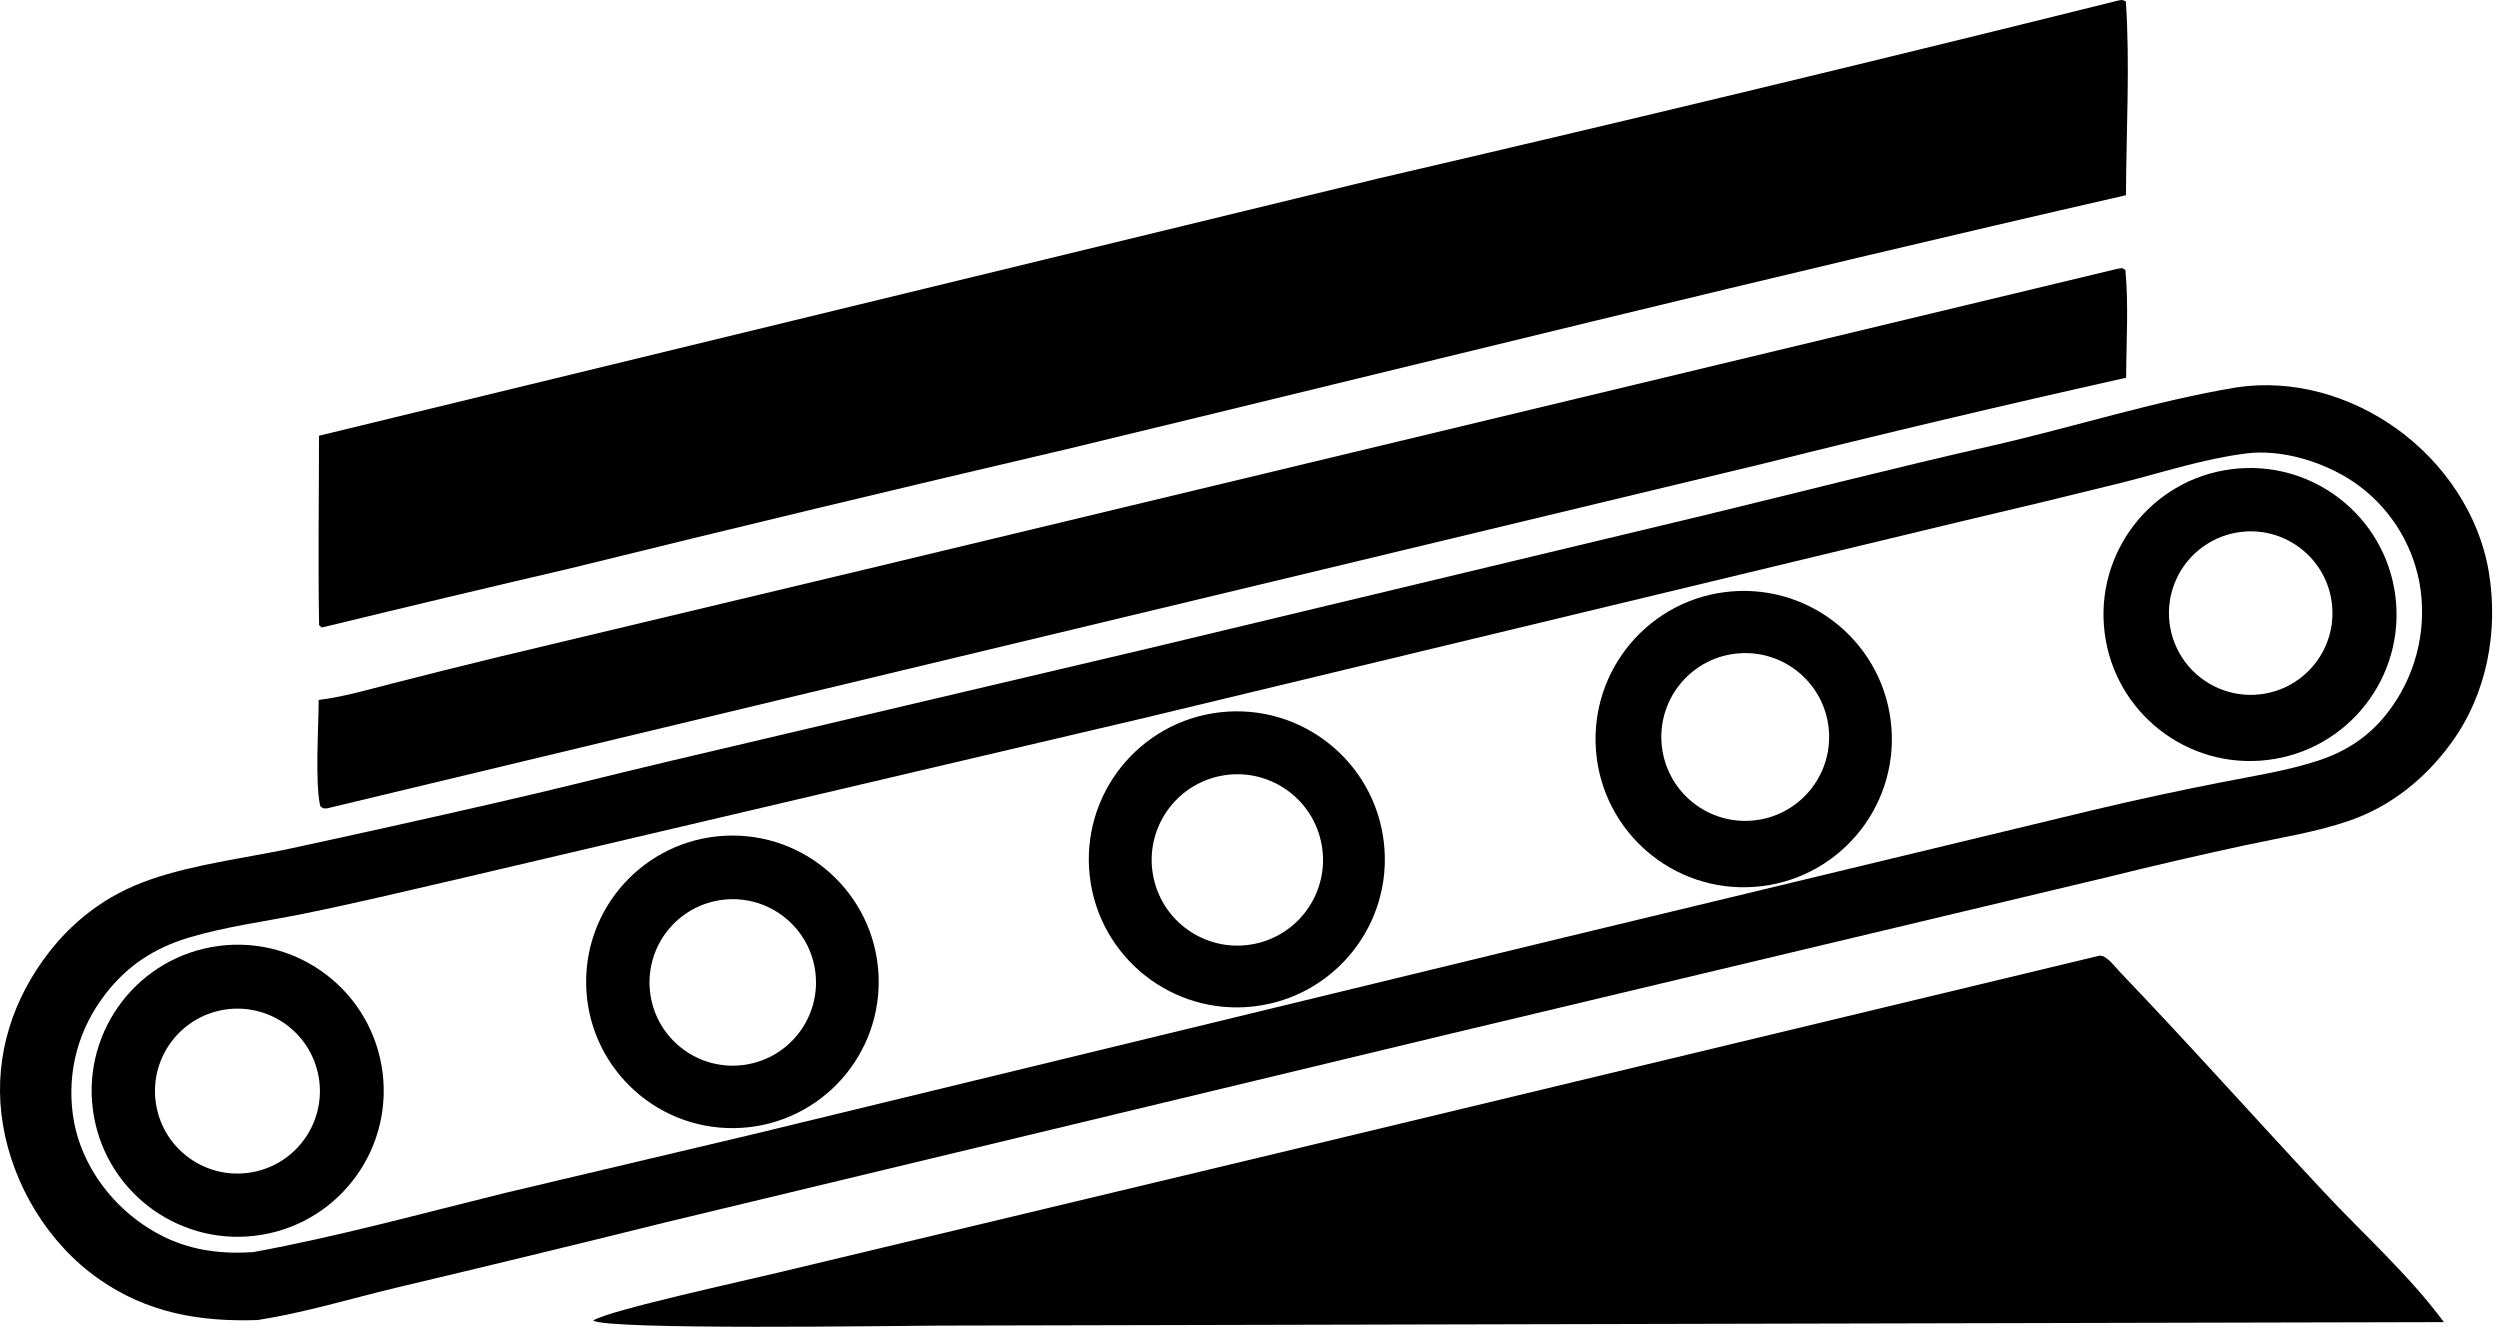
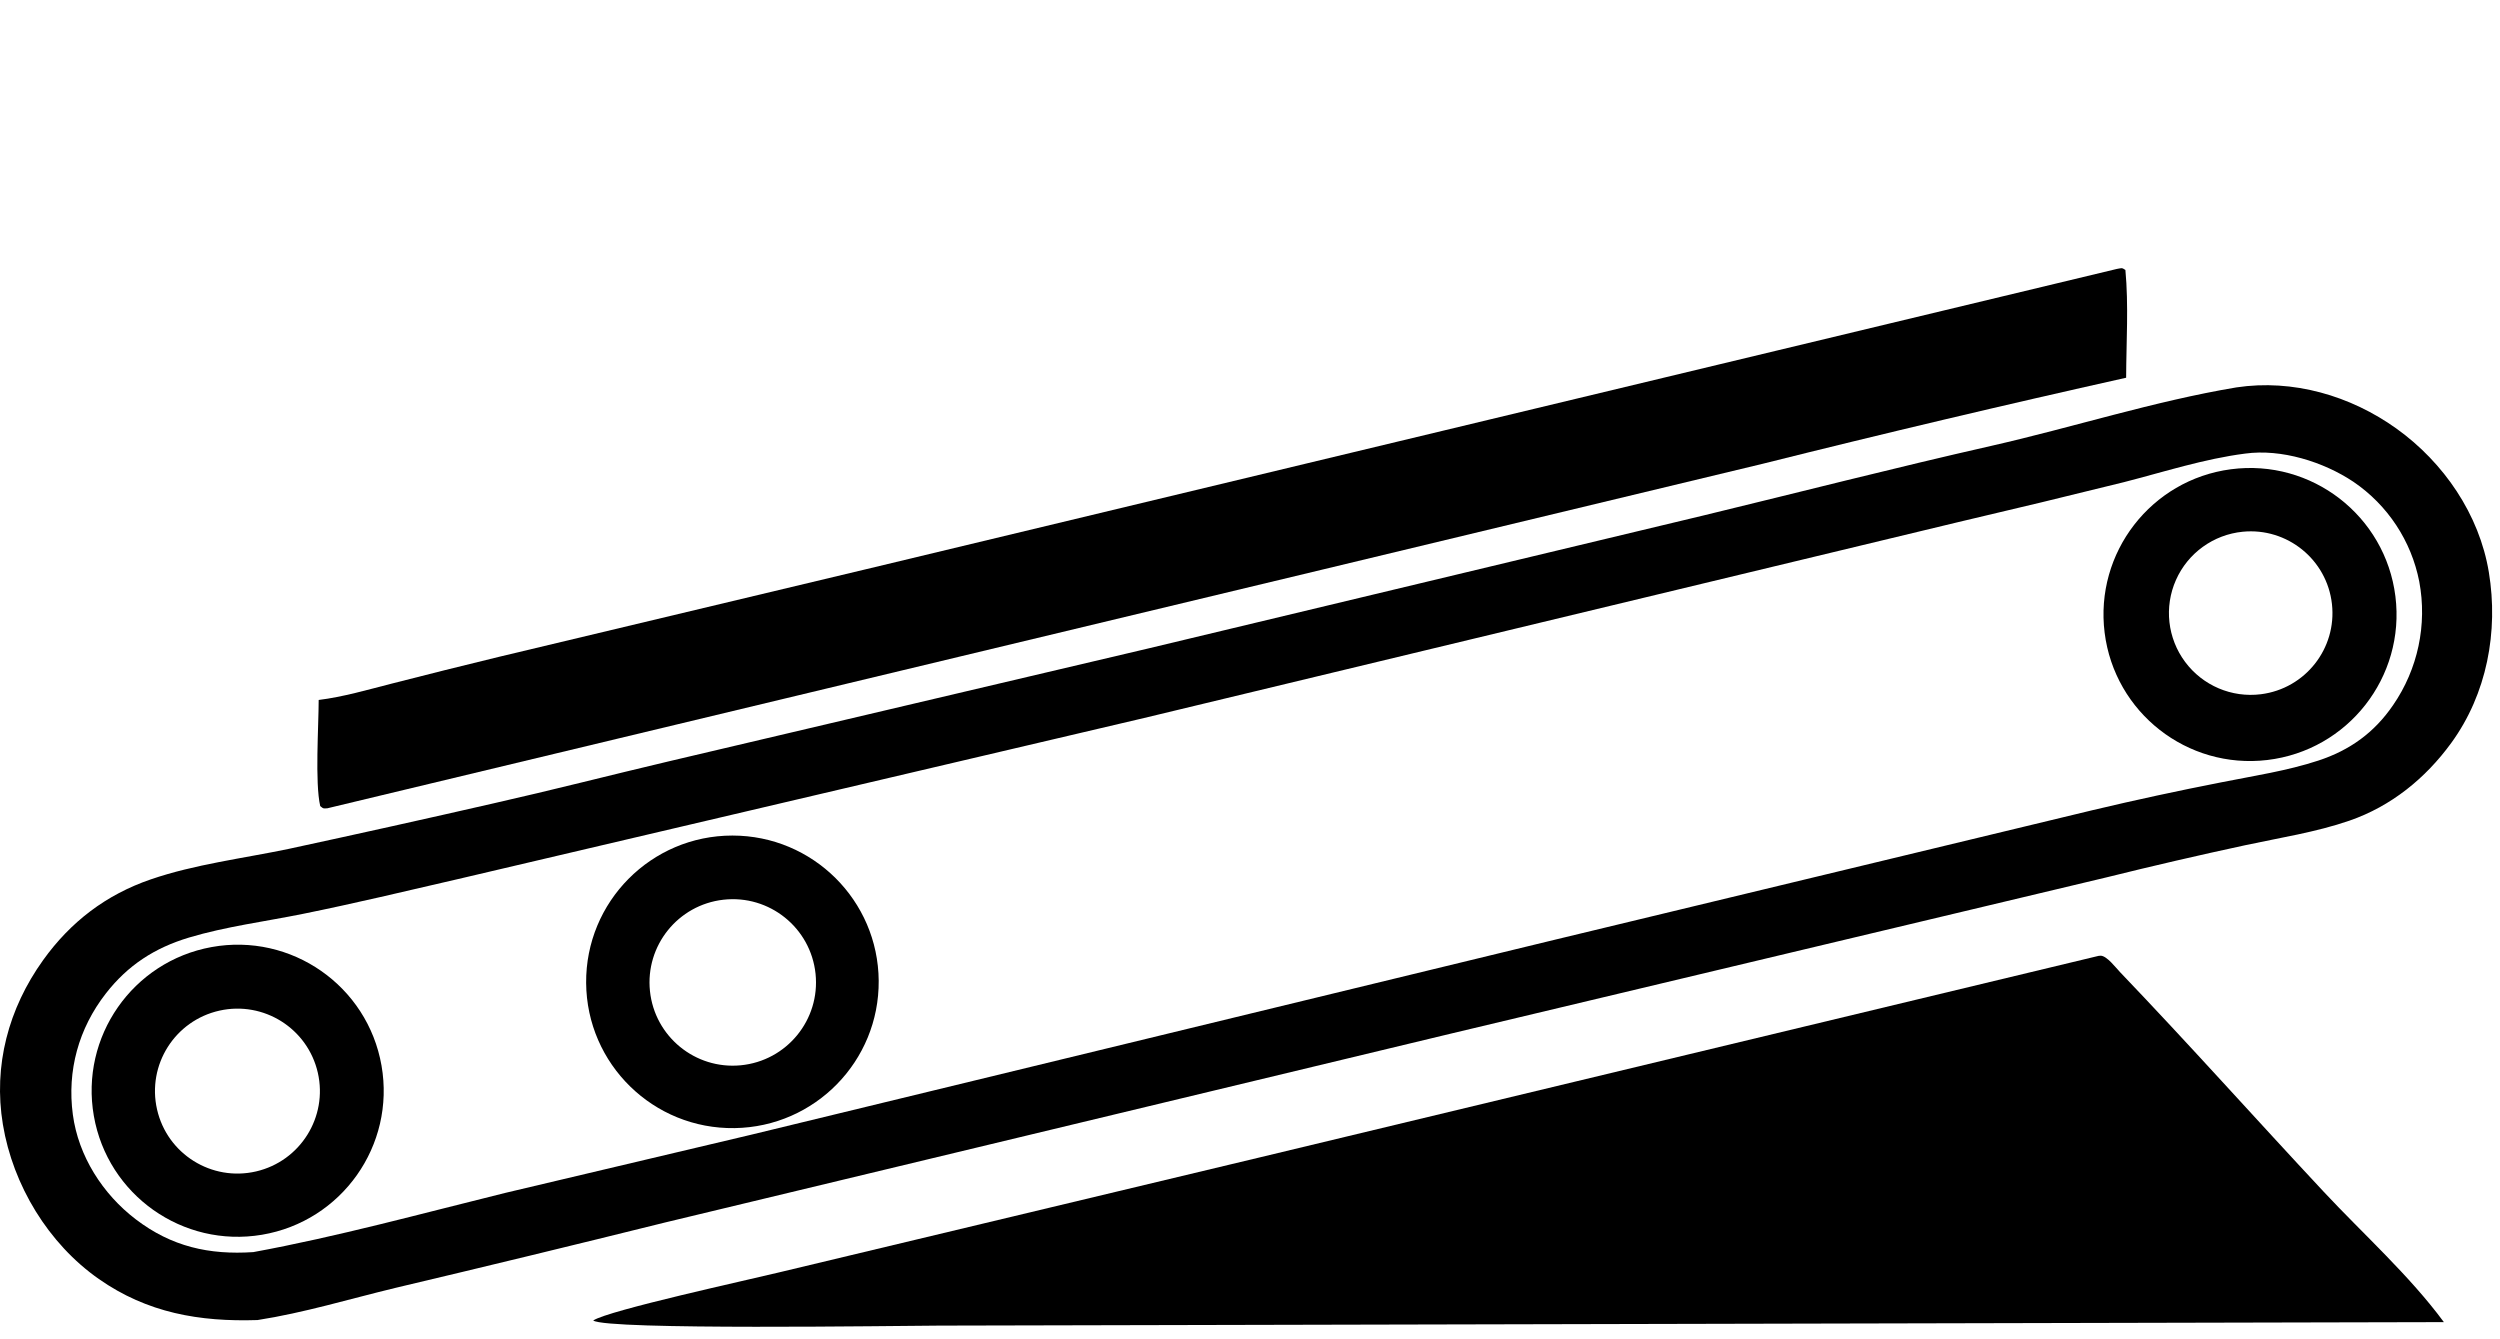
<svg xmlns="http://www.w3.org/2000/svg" width="127" height="68" viewBox="0 0 127 68" fill="none">
-   <path d="M16.206 22.135L69.971 9.078C82.546 6.158 95.098 3.139 107.626 0.023C107.824 -0.005 107.798 -0.026 107.993 0.074C108.208 3.173 108.012 6.766 107.999 9.917C90.02 14.026 72.115 18.489 54.188 22.818C45.748 24.789 37.321 26.813 28.907 28.889C24.777 29.85 20.652 30.832 16.532 31.834L16.35 31.876L16.211 31.763C16.154 28.557 16.204 25.342 16.206 22.135Z" fill="black" />
  <path d="M16.189 35.558C17.434 35.404 18.69 35.035 19.905 34.726C21.714 34.262 23.526 33.809 25.34 33.369L44.259 28.853L107.536 13.662C107.759 13.63 107.778 13.576 107.97 13.714C108.138 15.503 108.014 17.389 108.008 19.189C101.832 20.568 95.674 22.026 89.536 23.562L67.216 28.926L16.626 41.062C16.412 41.066 16.449 41.101 16.267 40.948C15.994 39.757 16.188 36.874 16.189 35.558Z" fill="black" />
  <path d="M13.082 67.059C10.134 67.154 7.486 66.698 5.021 64.973C2.453 63.177 0.657 60.206 0.147 57.125C-0.349 54.133 0.431 51.23 2.188 48.778C3.587 46.826 5.39 45.451 7.661 44.672C9.889 43.907 12.351 43.606 14.658 43.125C18.131 42.376 21.6 41.605 25.064 40.812C28.045 40.14 31.008 39.376 33.983 38.674L58.326 32.943L86.543 26.184C91.414 25.004 96.264 23.76 101.153 22.651C105.294 21.711 109.425 20.379 113.608 19.68C116.483 19.246 119.408 20.101 121.744 21.775C124.141 23.493 125.95 26.134 126.433 29.066C126.93 32.078 126.335 35.255 124.523 37.743C123.211 39.544 121.472 40.955 119.357 41.688C117.66 42.275 115.813 42.558 114.058 42.937C111.697 43.446 109.343 43.991 106.999 44.573L73.797 52.486L33.794 62.1C29.232 63.233 24.664 64.341 20.09 65.424C17.774 65.982 15.432 66.695 13.082 67.059ZM114.056 23.042C111.969 23.309 109.93 23.973 107.895 24.494C105.098 25.188 102.297 25.864 99.491 26.52L58.126 36.473L23.279 44.654C20.655 45.26 18.024 45.891 15.386 46.425C13.472 46.813 11.464 47.069 9.597 47.629C7.856 48.153 6.493 49.033 5.373 50.474C3.995 52.248 3.403 54.386 3.7 56.618C3.981 58.728 5.217 60.66 6.897 61.941C8.713 63.327 10.621 63.757 12.868 63.607C17.152 62.821 21.431 61.644 25.66 60.601L38.167 57.642L79.061 47.72L106.322 41.152C108.484 40.639 110.656 40.169 112.837 39.743C114.472 39.416 116.184 39.159 117.77 38.638C119.375 38.111 120.613 37.219 121.569 35.821C122.83 33.99 123.308 31.732 122.899 29.547C122.497 27.482 121.295 25.659 119.555 24.476C118.033 23.459 115.894 22.791 114.056 23.042Z" fill="black" />
  <path d="M115.174 38.609C111.111 39.089 107.422 36.199 106.915 32.139C106.409 28.079 109.274 24.371 113.331 23.838C117.426 23.3 121.176 26.198 121.687 30.296C122.198 34.394 119.276 38.125 115.174 38.609ZM113.933 27.012C112.442 27.158 111.145 28.095 110.538 29.464C109.931 30.834 110.109 32.424 111.004 33.625C111.898 34.827 113.37 35.455 114.856 35.267C117.109 34.983 118.716 32.941 118.463 30.685C118.211 28.428 116.193 26.792 113.933 27.012Z" fill="black" />
-   <path d="M89.126 45.053C84.994 45.353 81.396 42.259 81.076 38.128C80.755 33.998 83.832 30.385 87.961 30.044C92.118 29.702 95.761 32.805 96.084 36.963C96.407 41.122 93.286 44.75 89.126 45.053ZM88.381 33.186C86.017 33.339 84.233 35.391 84.407 37.753C84.582 40.115 86.65 41.882 89.01 41.686C91.341 41.492 93.081 39.457 92.908 37.124C92.735 34.791 90.715 33.034 88.381 33.186Z" fill="black" />
-   <path d="M63.689 51.126C59.558 51.601 55.826 48.632 55.359 44.5C54.892 40.368 57.868 36.641 62.001 36.182C66.123 35.725 69.837 38.691 70.302 42.812C70.768 46.933 67.809 50.652 63.689 51.126ZM62.055 39.407C59.708 39.848 58.154 42.097 58.572 44.447C58.991 46.798 61.225 48.373 63.58 47.977C65.966 47.575 67.567 45.304 67.142 42.922C66.719 40.54 64.433 38.961 62.055 39.407Z" fill="black" />
  <path d="M37.317 57.308C33.191 57.369 29.806 54.058 29.776 49.932C29.745 45.807 33.081 42.446 37.207 42.446C41.289 42.447 44.607 45.74 44.638 49.823C44.668 53.905 41.399 57.248 37.317 57.308ZM36.747 45.706C34.441 45.967 32.777 48.039 33.018 50.347C33.259 52.655 35.316 54.338 37.626 54.117C39.965 53.894 41.674 51.806 41.43 49.468C41.185 47.131 39.083 45.441 36.747 45.706Z" fill="black" />
  <path d="M13.305 62.726C9.283 63.402 5.47 60.706 4.767 56.689C4.064 52.672 6.734 48.841 10.747 48.111C14.796 47.375 18.672 50.076 19.381 54.131C20.091 58.186 17.364 62.043 13.305 62.726ZM11.149 51.34C8.884 51.845 7.462 54.096 7.978 56.359C8.493 58.622 10.751 60.034 13.011 59.508C15.257 58.985 16.658 56.745 16.146 54.497C15.633 52.248 13.399 50.837 11.149 51.34Z" fill="black" />
  <path d="M47.694 67.341C45.556 67.351 30.834 67.576 30.135 67.082C30.877 66.571 38.144 64.99 39.553 64.643L64.037 58.786L106.609 48.558C106.647 48.555 106.685 48.548 106.722 48.55C107.04 48.568 107.477 49.153 107.703 49.389C111.209 53.051 114.588 56.842 118.05 60.547C120.069 62.708 122.391 64.783 124.149 67.164L47.694 67.341Z" fill="black" />
</svg>